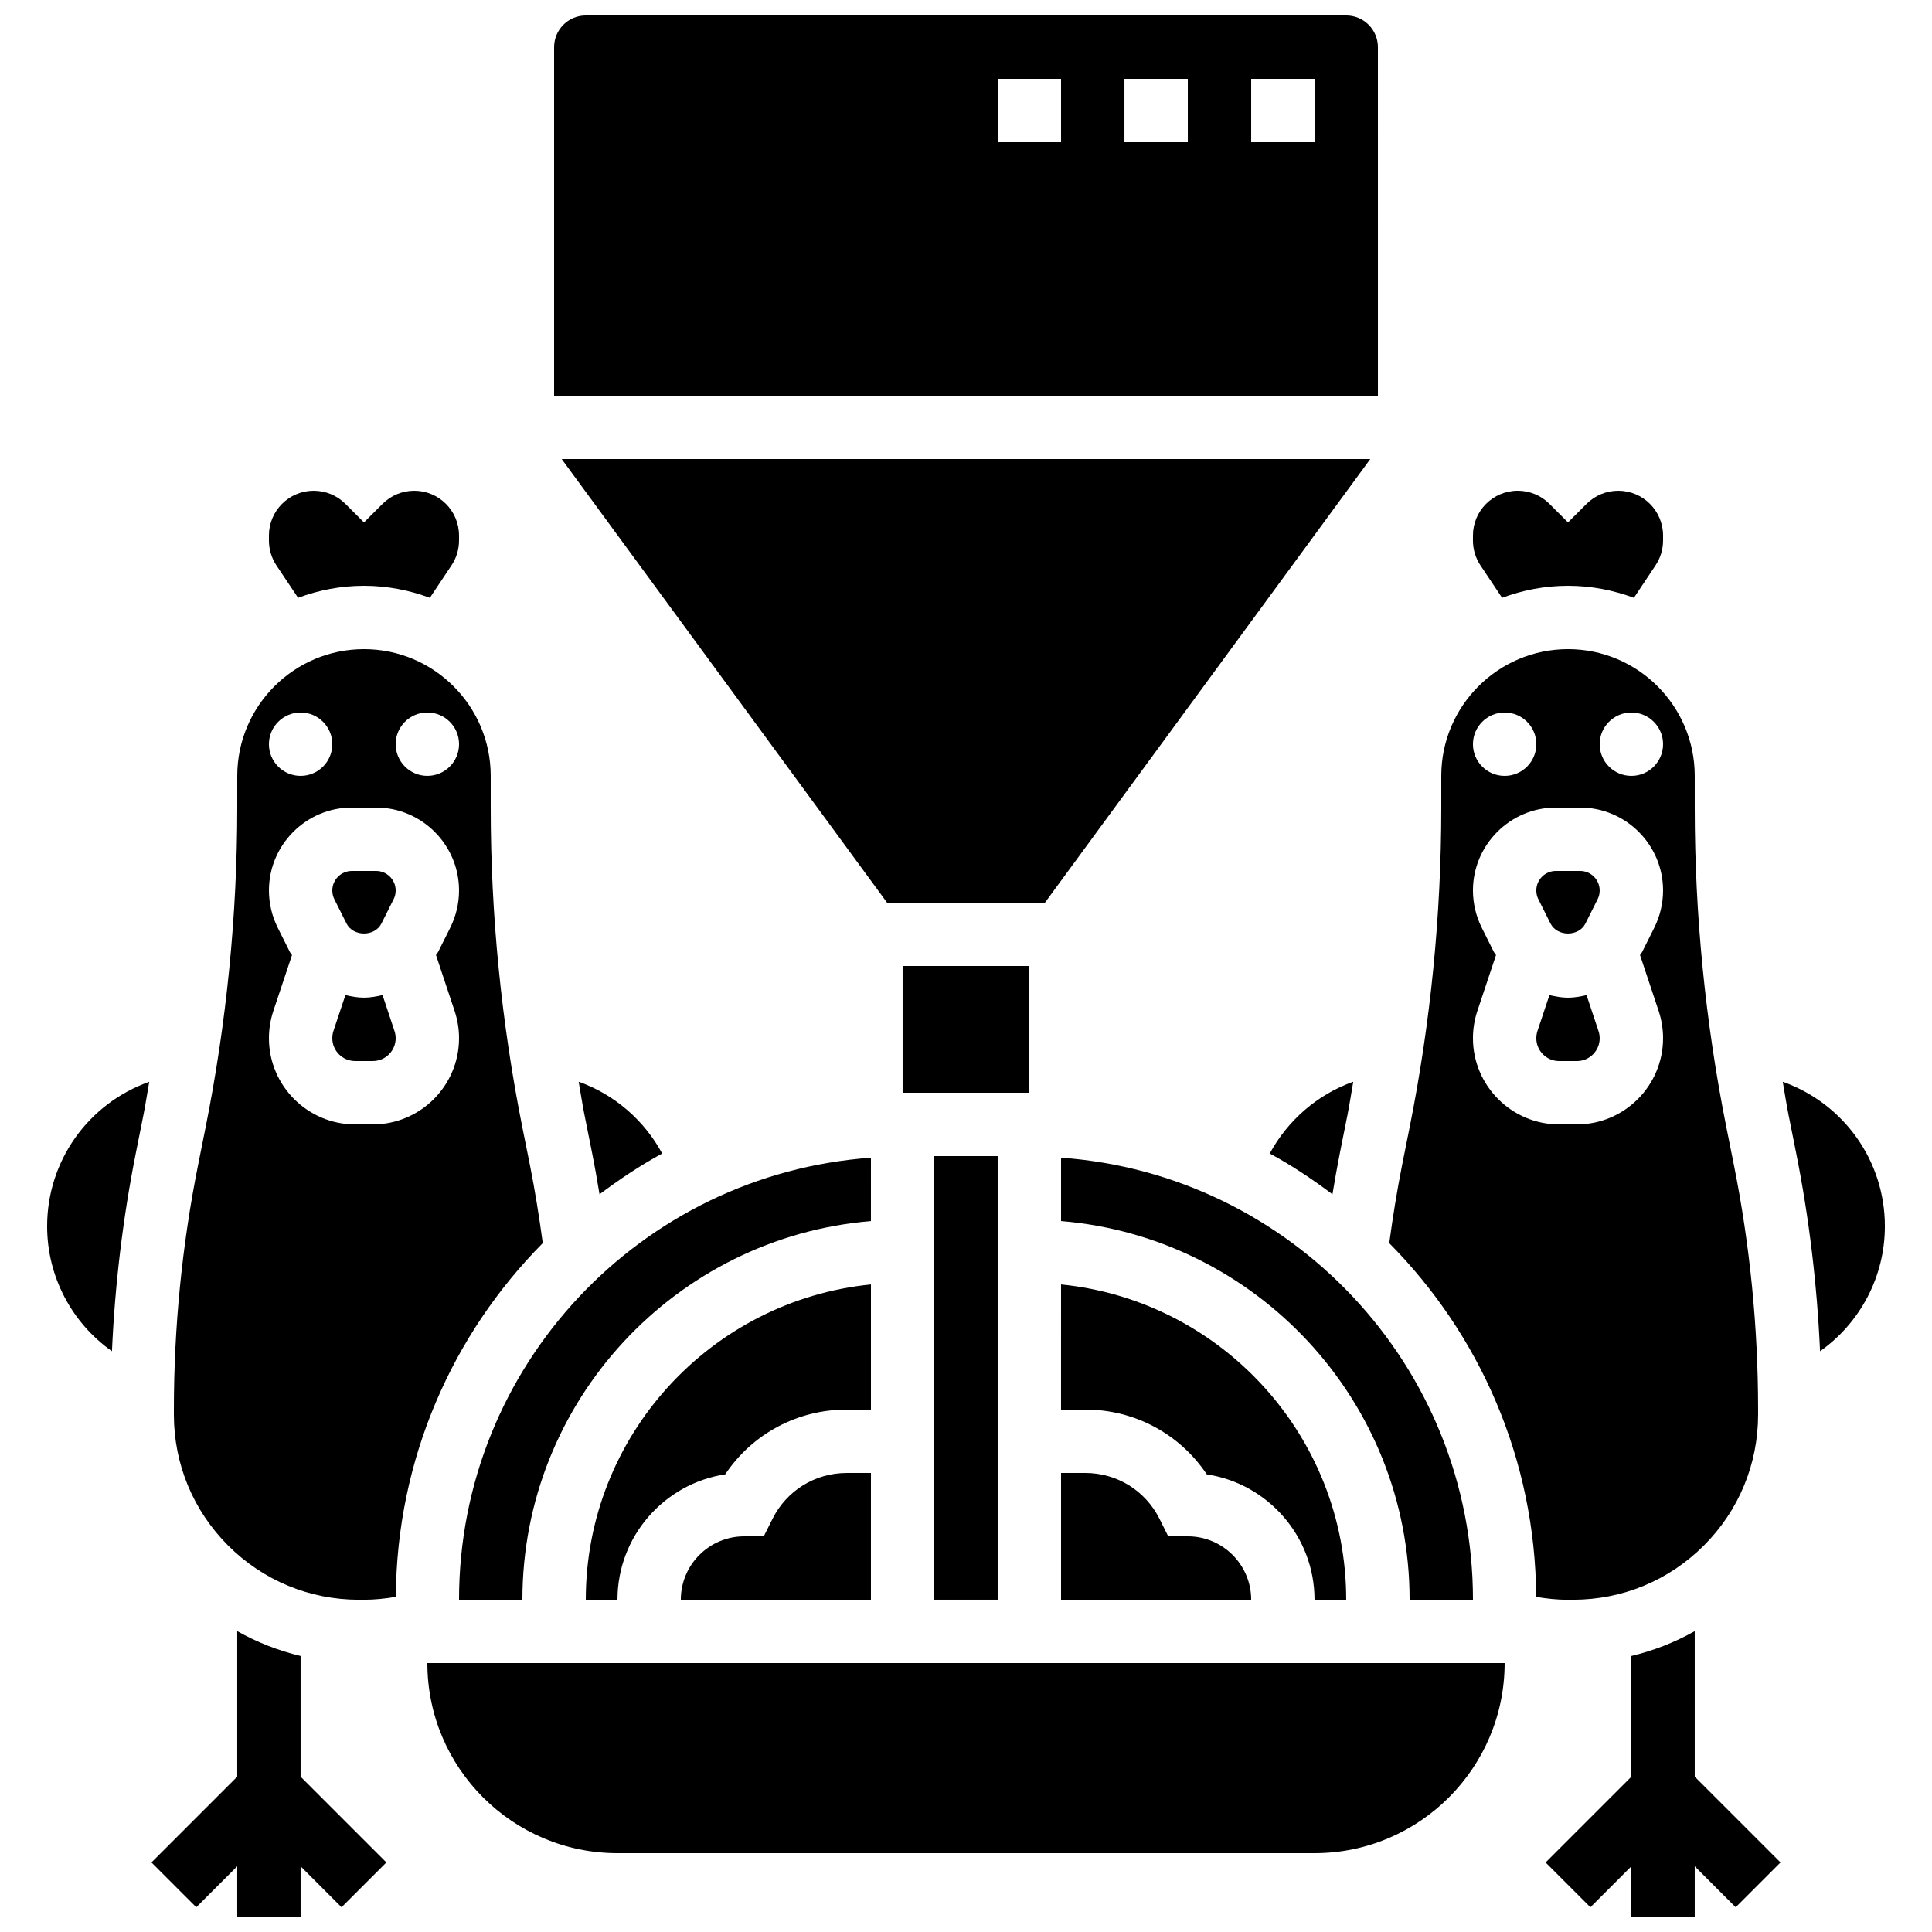
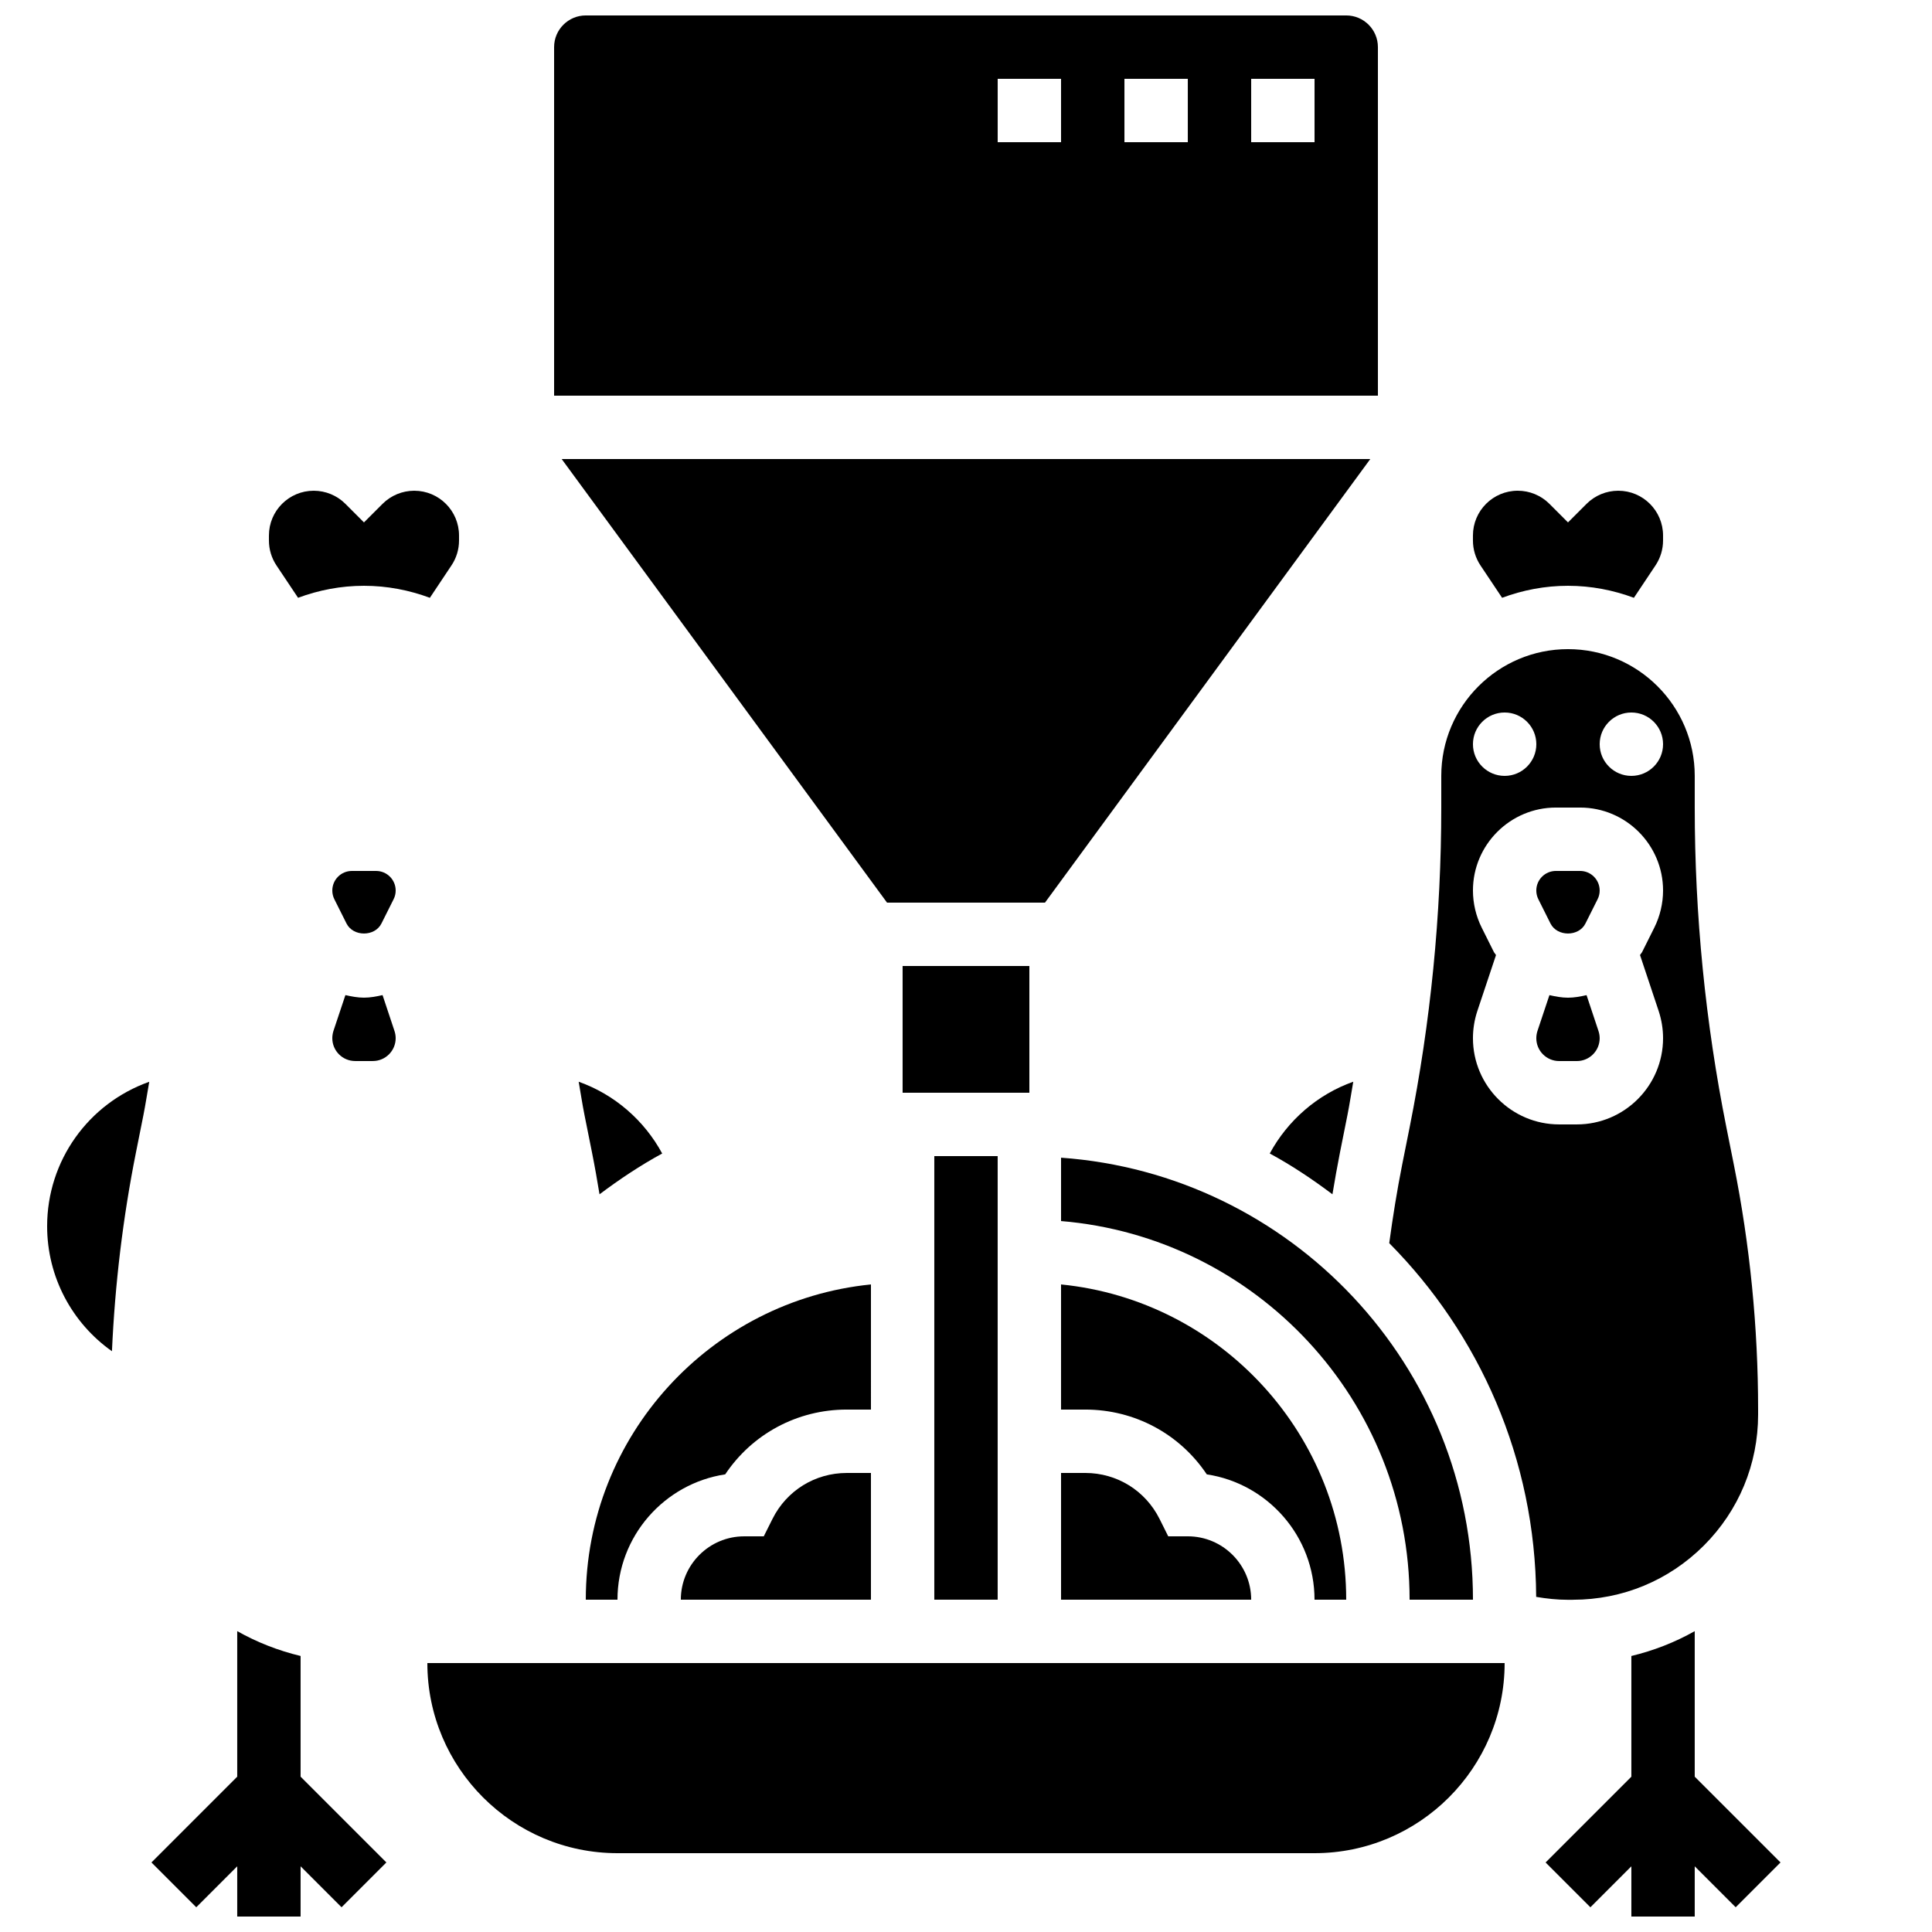
<svg xmlns="http://www.w3.org/2000/svg" width="800px" height="800px" version="1.1" viewBox="144 144 512 512">
  <defs>
    <clipPath id="c">
      <path d="m184 576h63v75.902h-63z" />
    </clipPath>
    <clipPath id="b">
      <path d="m290 148.09h220v100.91h-220z" />
    </clipPath>
    <clipPath id="a">
      <path d="m553 576h63v75.902h-63z" />
    </clipPath>
  </defs>
  <g clip-path="url(#c)">
    <path d="m223.66 582.85c-5.887-1.41-11.527-3.609-16.793-6.582v38.574l-22.73 22.73 11.875 11.875 10.855-10.859v13.316h16.793v-13.316l10.855 10.855 11.875-11.875-22.73-22.727z" />
  </g>
  <path d="m542.07 302.42c5.449-2.023 11.316-3.18 17.465-3.18 6.144 0 12.016 1.16 17.465 3.184l5.727-8.59c1.301-1.949 2-4.242 2-6.586v-1.328c0-6.559-5.316-11.871-11.875-11.871-3.148 0-6.172 1.25-8.398 3.477l-4.918 4.918-4.922-4.922c-2.227-2.227-5.246-3.477-8.398-3.477-6.555 0.004-11.871 5.316-11.871 11.875v1.328c0 2.344 0.695 4.637 1.988 6.582z" />
-   <path d="m374.81 450.81c-60.902 4.332-109.16 55.141-109.16 117.12h16.793c0-52.73 40.723-96.043 92.363-100.33z" />
  <path d="m497.11 460.5c0.621-3.711 1.27-7.422 2-11.102l1.973-9.875c0.586-2.938 1.023-5.902 1.547-8.859-9.512 3.383-17.371 10.242-22.133 19.027 5.848 3.16 11.34 6.848 16.613 10.809z" />
  <path d="m300.88 449.39c0.738 3.68 1.387 7.391 2 11.109 5.281-3.953 10.773-7.641 16.609-10.809-4.754-8.781-12.621-15.645-22.133-19.02 0.52 2.949 0.957 5.918 1.547 8.852z" />
  <path d="m458.78 551.14h-5.188l-2.316-4.644c-3.758-7.488-11.289-12.148-19.668-12.148h-6.418v33.586h50.383c0-9.262-7.531-16.793-16.793-16.793z" />
  <path d="m534.35 567.93c0-61.984-48.258-112.79-109.16-117.13v16.793c51.641 4.293 92.367 47.605 92.367 100.34z" />
  <path d="m492.36 567.93h8.398c0-43.461-33.199-79.316-75.57-83.539l-0.004 33.16h6.414c13.125 0 25.055 6.473 32.211 17.172 16.133 2.434 28.551 16.398 28.551 33.207z" />
  <path d="m348.73 546.5-2.324 4.644h-5.188c-9.262 0-16.793 7.531-16.793 16.793h50.383v-33.586h-6.414c-8.387 0-15.918 4.66-19.664 12.148z" />
  <path d="m391.6 450.38h16.793v117.55h-16.793z" />
  <path d="m383.2 400h33.594v33.586h-33.594z" />
  <g clip-path="url(#b)">
    <path d="m509.16 156.49c0-4.637-3.762-8.398-8.398-8.398h-201.52c-4.637 0-8.398 3.762-8.398 8.398v92.363h218.32zm-83.969 25.188h-16.793v-16.793h16.793zm33.59 0h-16.793v-16.793h16.793zm33.586 0h-16.793v-16.793h16.793z" />
  </g>
  <path d="m156.49 468.95c0 13.469 6.609 25.676 17.18 33.141 0.789-17.684 2.898-35.352 6.363-52.691l1.973-9.875c0.586-2.93 1.016-5.894 1.547-8.844-16.207 5.766-27.062 21.012-27.062 38.27z" />
  <path d="m507.14 265.65h-214.29l86.219 117.55h41.867z" />
  <path d="m374.81 484.39c-42.371 4.231-75.57 40.078-75.57 83.539h8.398c0-16.809 12.418-30.773 28.551-33.211 7.148-10.695 19.09-17.168 32.207-17.168h6.414z" />
  <path d="m554.89 388.73c1.773 3.543 7.516 3.551 9.277-0.008l3.207-6.406c0.371-0.707 0.555-1.512 0.555-2.32 0-2.863-2.324-5.188-5.188-5.188h-6.414c-2.863 0-5.191 2.324-5.191 5.188 0 0.805 0.184 1.605 0.547 2.316z" />
  <path d="m560.83 567.95h0.016c13.109 0 25.418-5.098 34.695-14.367 9.27-9.27 14.375-21.59 14.375-34.707v-1.344c0-21.715-2.156-43.539-6.422-64.848l-1.973-9.863c-5.574-27.844-8.398-56.383-8.398-84.809v-8.398c0-18.523-15.062-33.586-33.586-33.586-18.523 0-33.586 15.062-33.586 33.586v8.398c0 28.422-2.82 56.957-8.398 84.809l-1.973 9.867c-1.359 6.859-2.477 13.82-3.418 20.758 23.906 24.125 38.734 57.223 38.938 93.742 2.769 0.469 5.574 0.773 8.406 0.773l1.324-0.004zm15.5-235.13c4.637 0 8.398 3.762 8.398 8.398 0 4.637-3.762 8.398-8.398 8.398s-8.398-3.762-8.398-8.398c0-4.637 3.762-8.398 8.398-8.398zm-33.586 0c4.637 0 8.398 3.762 8.398 8.398 0 4.637-3.762 8.398-8.398 8.398-4.637 0-8.398-3.762-8.398-8.398 0-4.637 3.762-8.398 8.398-8.398zm-8.398 86.312c0-2.445 0.395-4.863 1.16-7.195l4.953-14.836c-0.168-0.301-0.43-0.539-0.586-0.848l-3.207-6.422c-1.516-3.039-2.32-6.445-2.32-9.84 0-12.117 9.867-21.98 21.984-21.98h6.414c12.117 0 21.984 9.863 21.984 21.98 0 3.391-0.805 6.801-2.316 9.832l-3.207 6.422c-0.16 0.312-0.41 0.547-0.586 0.848l4.938 14.812c0.777 2.363 1.172 4.781 1.172 7.227 0 12.594-10.254 22.848-22.848 22.848h-4.695c-12.586 0-22.84-10.254-22.84-22.848z" />
  <path d="m307.63 635.11h184.73c27.785 0 50.383-22.598 50.383-50.383l-285.49 0.004c0 27.785 22.594 50.379 50.379 50.379z" />
  <path d="m567.93 419.14c0-0.637-0.109-1.309-0.32-1.93l-3.156-9.488c-1.602 0.359-3.223 0.676-4.918 0.676-1.695 0-3.316-0.32-4.922-0.68l-3.176 9.512c-0.191 0.598-0.301 1.27-0.301 1.91 0 3.34 2.715 6.051 6.055 6.051h4.695c3.332 0 6.043-2.711 6.043-6.051z" />
-   <path d="m284.42 452.67-1.977-9.848c-5.574-27.844-8.398-56.383-8.398-84.809v-8.398c0-18.523-15.062-33.586-33.586-33.586-18.523 0-33.586 15.062-33.586 33.586v8.398c0 28.422-2.82 56.957-8.398 84.809l-1.973 9.867c-4.266 21.309-6.422 43.133-6.422 64.848v1.344c0 13.117 5.106 25.426 14.375 34.703 9.27 9.27 21.59 14.367 34.695 14.367h0.016 1.328c2.828 0 5.625-0.301 8.406-0.773 0.203-36.52 15.039-69.617 38.938-93.742-0.941-6.938-2.051-13.898-3.418-20.766zm-60.754-119.85c4.637 0 8.398 3.762 8.398 8.398 0 4.637-3.762 8.398-8.398 8.398-4.637 0-8.398-3.762-8.398-8.398 0.004-4.637 3.766-8.398 8.398-8.398zm40.809 79.09c0.781 2.359 1.176 4.777 1.176 7.223 0 12.594-10.254 22.848-22.848 22.848h-4.684c-12.598 0-22.848-10.254-22.848-22.848 0-2.445 0.395-4.863 1.16-7.195l4.953-14.836c-0.168-0.301-0.43-0.539-0.586-0.848v-0.008l-3.207-6.414c-1.516-3.039-2.32-6.445-2.32-9.84 0-12.117 9.863-21.98 21.98-21.98h6.414c12.117 0 21.984 9.863 21.984 21.98 0 3.391-0.805 6.801-2.316 9.832l-3.207 6.414c-0.16 0.32-0.41 0.547-0.586 0.855zm-7.219-62.297c-4.637 0-8.398-3.762-8.398-8.398s3.762-8.398 8.398-8.398c4.637 0 8.398 3.762 8.398 8.398-0.004 4.637-3.766 8.398-8.398 8.398z" />
-   <path d="m616.45 430.68c0.52 2.949 0.957 5.91 1.547 8.844l1.973 9.883c3.469 17.34 5.574 34.996 6.363 52.691 10.57-7.477 17.18-19.684 17.18-33.152 0-17.258-10.859-32.504-27.062-38.266z" />
  <path d="m243.67 374.81h-6.418c-2.863 0-5.188 2.324-5.188 5.188 0 0.805 0.184 1.605 0.547 2.316l3.207 6.406c1.773 3.559 7.516 3.559 9.277 0l3.207-6.406c0.371-0.703 0.555-1.508 0.555-2.316 0-2.863-2.324-5.188-5.188-5.188z" />
  <path d="m245.38 407.71c-1.602 0.363-3.223 0.68-4.922 0.68-1.695 0-3.316-0.32-4.922-0.68l-3.176 9.512c-0.188 0.598-0.297 1.27-0.297 1.91 0 3.34 2.711 6.051 6.055 6.051h4.695c3.332 0 6.043-2.711 6.043-6.051 0-0.637-0.109-1.309-0.32-1.93z" />
  <g clip-path="url(#a)">
    <path d="m593.12 576.27c-5.266 2.973-10.906 5.172-16.793 6.582v31.992l-22.73 22.73 11.875 11.875 10.855-10.859v13.316h16.793v-13.316l10.855 10.855 11.875-11.875-22.73-22.727z" />
  </g>
  <path d="m222.99 302.42c5.449-2.023 11.32-3.18 17.465-3.18s12.016 1.16 17.465 3.184l5.727-8.59c1.305-1.949 2-4.242 2-6.586v-1.328c0-6.559-5.312-11.871-11.871-11.871-3.148 0-6.172 1.25-8.398 3.477l-4.922 4.918-4.922-4.922c-2.223-2.223-5.246-3.473-8.395-3.473-6.559 0-11.871 5.312-11.871 11.871v1.328c0 2.344 0.695 4.637 1.988 6.582z" />
</svg>